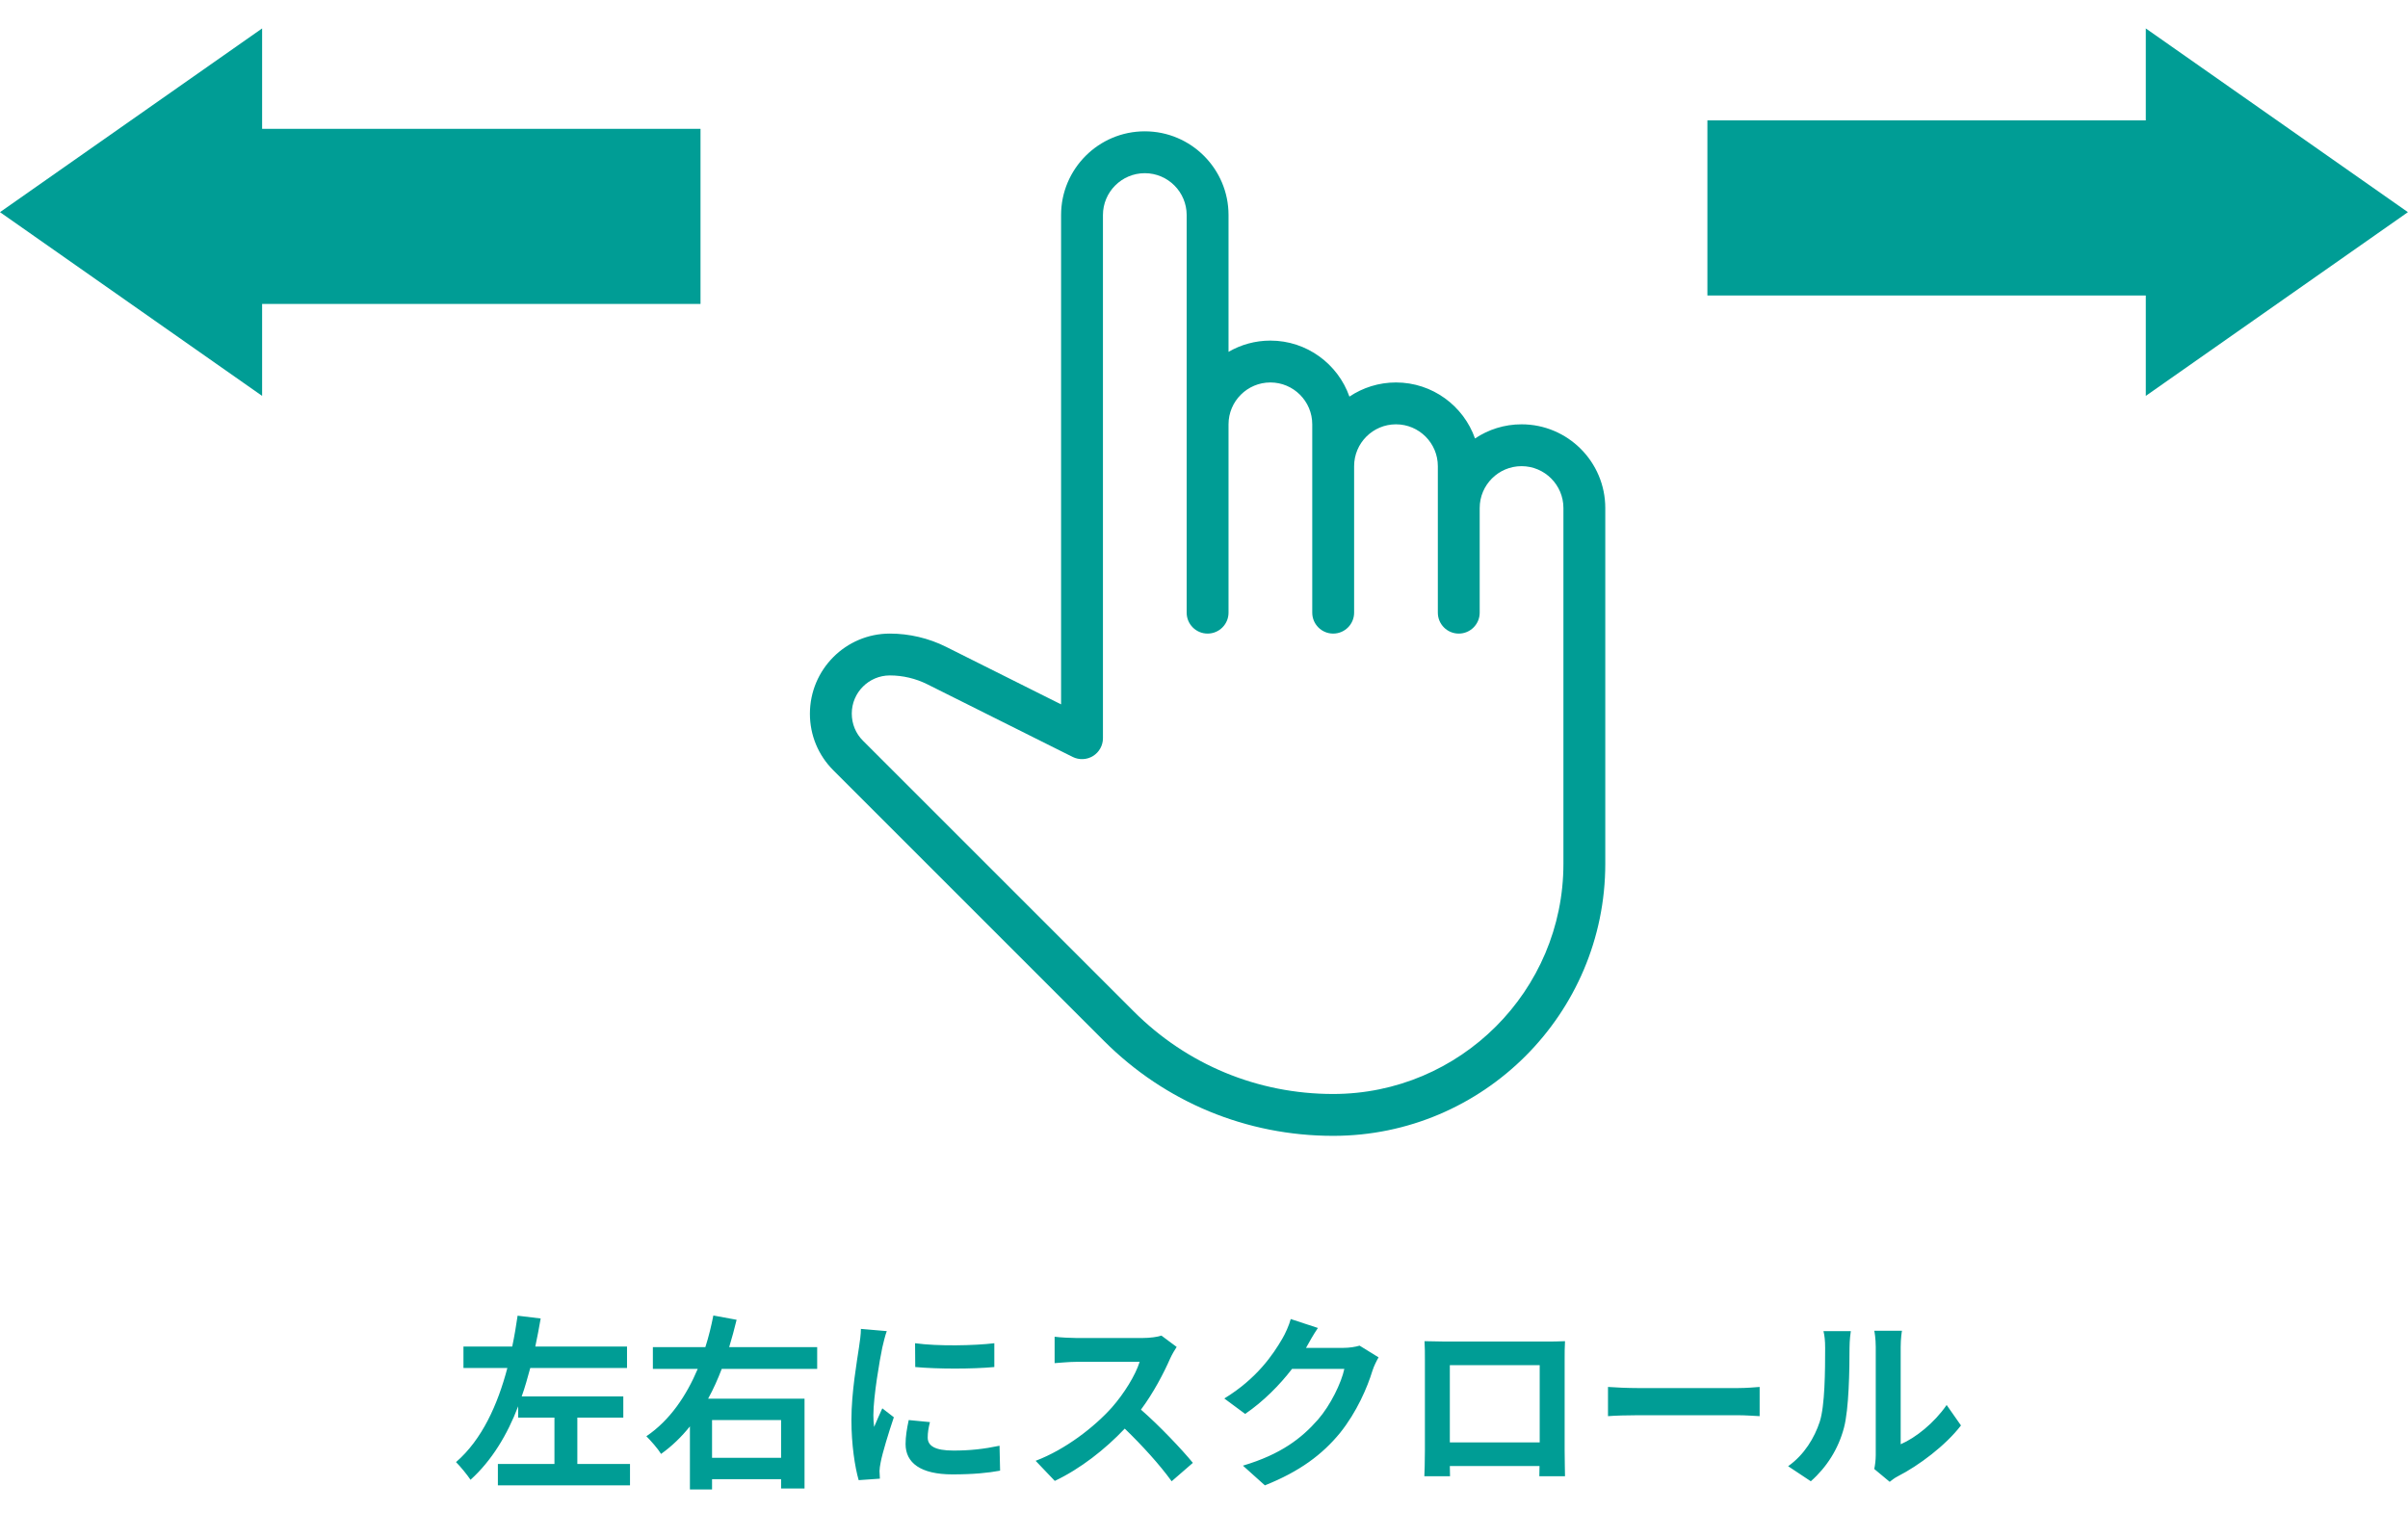
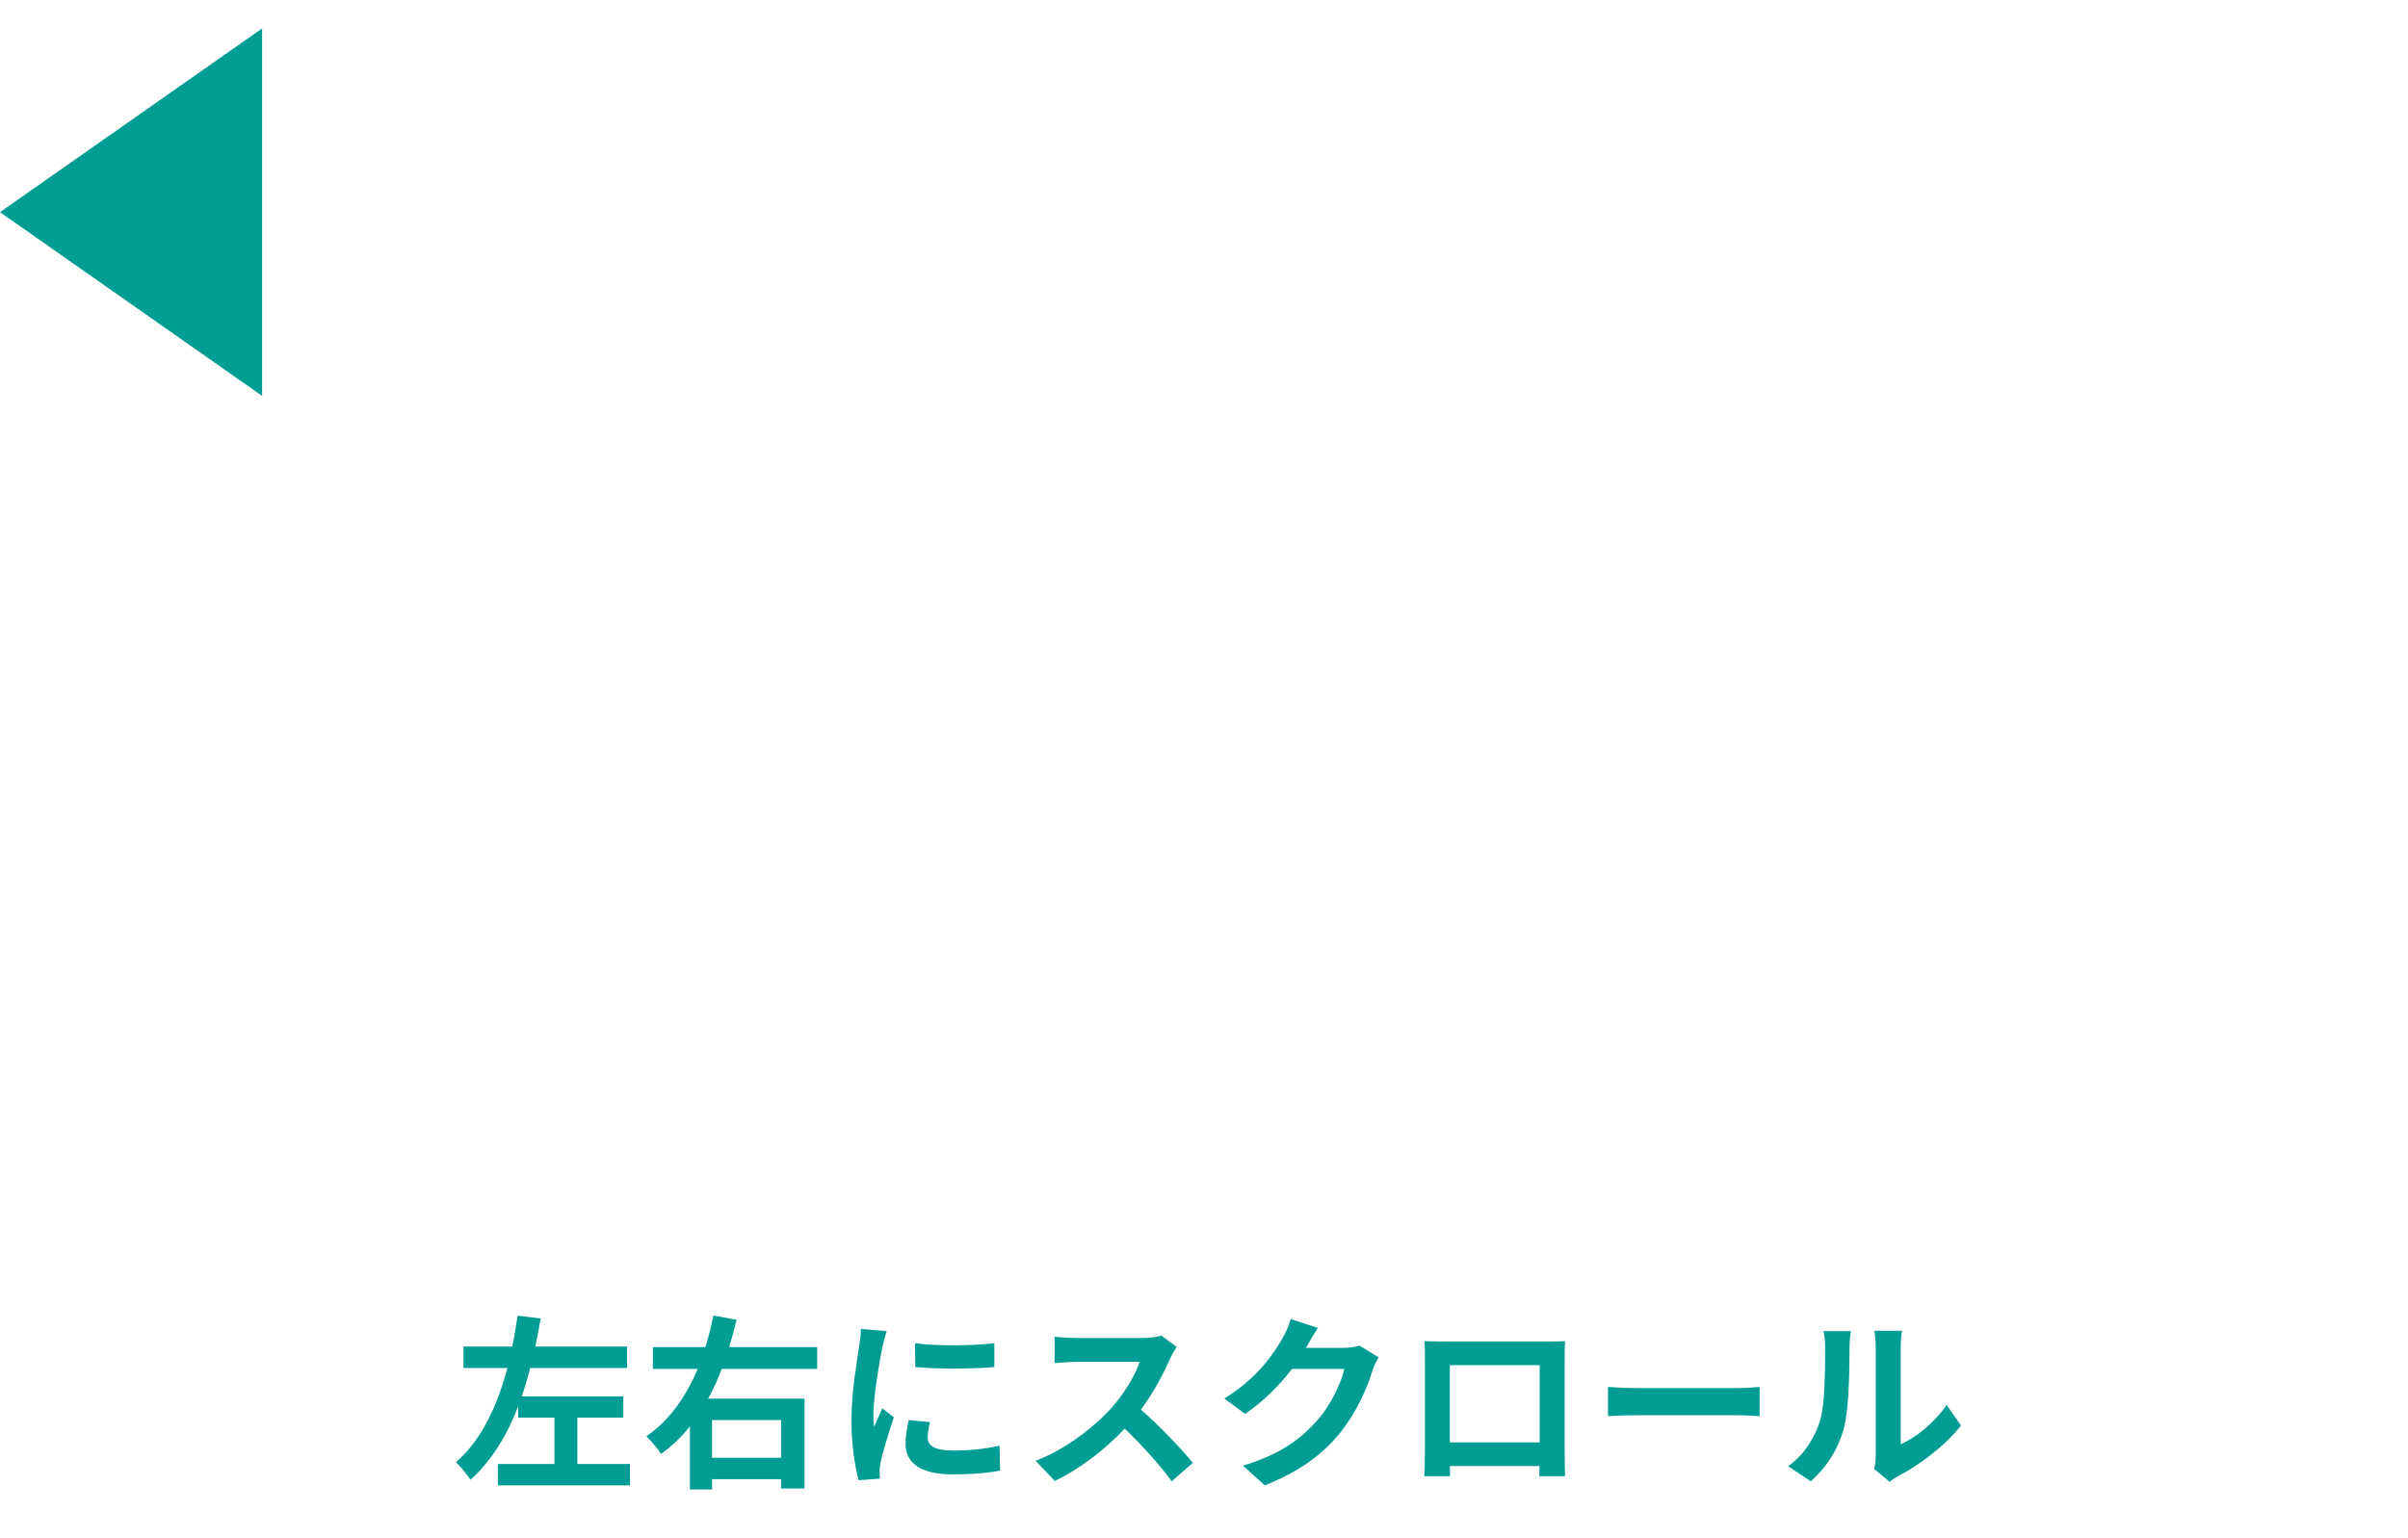
<svg xmlns="http://www.w3.org/2000/svg" width="202" height="129" viewBox="0 0 202 129" fill="none">
-   <path d="M127.639 35.6C126.196 35.6 124.851 36.039 123.734 36.787C122.772 34.055 120.163 32.088 117.104 32.088C115.661 32.088 114.316 32.527 113.199 33.275C112.237 30.543 109.628 28.576 106.569 28.576C105.291 28.576 104.09 28.921 103.058 29.521V18.042C103.058 14.168 99.908 11.018 96.034 11.018C92.161 11.018 89.011 14.168 89.011 18.042V59.096L79.358 54.267C77.904 53.541 76.275 53.158 74.649 53.158C70.948 53.158 67.941 56.167 67.941 59.886C67.941 61.68 68.64 63.363 69.908 64.63L92.614 87.336C97.745 92.47 104.575 95.297 111.837 95.297C124.422 95.297 134.662 85.057 134.662 72.472V42.623C134.662 38.749 131.512 35.6 127.639 35.6ZM131.151 72.472C131.151 83.122 122.484 91.785 111.833 91.785C105.509 91.785 99.567 89.324 95.1 84.85L72.391 62.144C71.787 61.544 71.453 60.739 71.453 59.865C71.453 58.102 72.886 56.669 74.649 56.669C75.734 56.669 76.815 56.926 77.788 57.41L89.984 63.507C90.528 63.777 91.178 63.749 91.691 63.429C92.207 63.11 92.523 62.544 92.523 61.937V18.042C92.523 16.107 94.096 14.53 96.034 14.53C97.973 14.53 99.546 16.107 99.546 18.042V51.402C99.546 52.371 100.333 53.158 101.302 53.158C102.271 53.158 103.058 52.371 103.058 51.402V35.6C103.058 33.665 104.631 32.088 106.569 32.088C108.508 32.088 110.081 33.665 110.081 35.6V51.402C110.081 52.371 110.867 53.158 111.837 53.158C112.806 53.158 113.593 52.371 113.593 51.402V39.111C113.593 37.176 115.166 35.6 117.104 35.6C119.043 35.6 120.616 37.176 120.616 39.111V51.402C120.616 52.371 121.402 53.158 122.372 53.158C123.341 53.158 124.127 52.371 124.127 51.402V42.623C124.127 40.688 125.701 39.111 127.639 39.111C129.577 39.111 131.151 40.688 131.151 42.623V72.472Z" fill="#009D95" />
  <path d="M48.431 122.826V118.94H52.287V117.16H43.764C44.045 116.38 44.264 115.568 44.482 114.772H52.599V112.977H44.904C45.075 112.196 45.216 111.4 45.356 110.62L43.421 110.386C43.296 111.229 43.155 112.103 42.968 112.977H38.878V114.772H42.562C41.751 117.847 40.439 120.781 38.254 122.67C38.629 123.045 39.191 123.732 39.471 124.153C41.267 122.53 42.562 120.36 43.468 117.987V118.94H46.511V122.826H41.766V124.621H52.849V122.826H48.431ZM65.523 119.142V122.311H59.732V119.142H65.523ZM68.551 114.85V113.024H61.168C61.402 112.259 61.605 111.494 61.792 110.729L59.841 110.37C59.67 111.244 59.451 112.15 59.17 113.024H54.768V114.85H58.53C57.578 117.098 56.205 119.158 54.222 120.5C54.597 120.875 55.19 121.546 55.455 121.983C56.376 121.328 57.172 120.547 57.875 119.673V124.965H59.732V124.106H65.523V124.887H67.49V117.347H59.404C59.841 116.551 60.216 115.708 60.544 114.85H68.551ZM76.762 112.696L76.777 114.694C78.713 114.866 81.507 114.866 83.411 114.694V112.696C81.741 112.899 78.666 112.961 76.762 112.696ZM76.231 119.142C76.075 119.86 75.966 120.516 75.966 121.156C75.966 122.733 77.23 123.7 79.899 123.7C81.647 123.7 82.896 123.575 83.895 123.388L83.848 121.297C82.506 121.577 81.366 121.702 79.977 121.702C78.416 121.702 77.823 121.297 77.823 120.61C77.823 120.188 77.885 119.814 78.01 119.314L76.231 119.142ZM72.219 111.494C72.219 111.978 72.126 112.571 72.063 113.008C71.892 114.194 71.423 116.801 71.423 119.127C71.423 121.218 71.72 123.107 72.032 124.184L73.811 124.059C73.796 123.841 73.796 123.591 73.78 123.419C73.78 123.263 73.827 122.92 73.874 122.701C74.03 121.874 74.545 120.204 74.982 118.908L74.014 118.159C73.796 118.659 73.546 119.174 73.328 119.72C73.281 119.392 73.265 119.018 73.265 118.721C73.265 117.176 73.796 114.085 74.014 113.055C74.077 112.774 74.264 111.994 74.389 111.681L72.219 111.494ZM97.428 112.056C97.116 112.165 96.492 112.259 95.805 112.259H90.31C89.842 112.259 88.89 112.212 88.469 112.15V114.366C88.796 114.35 89.655 114.257 90.31 114.257H95.602C95.258 115.365 94.306 116.91 93.276 118.081C91.809 119.72 89.389 121.609 86.876 122.561L88.484 124.247C90.623 123.232 92.698 121.609 94.353 119.86C95.82 121.281 97.272 122.873 98.287 124.278L100.066 122.733C99.145 121.609 97.256 119.611 95.711 118.268C96.757 116.864 97.631 115.193 98.162 113.976C98.302 113.664 98.583 113.18 98.708 113.008L97.428 112.056ZM114.052 112.899C113.693 113.008 113.178 113.086 112.694 113.086H109.556L109.603 113.008C109.79 112.665 110.181 111.962 110.555 111.416L108.276 110.667C108.136 111.197 107.808 111.915 107.574 112.306C106.794 113.648 105.436 115.662 102.704 117.332L104.452 118.627C105.982 117.582 107.34 116.208 108.386 114.85H112.772C112.522 116.021 111.617 117.894 110.555 119.111C109.197 120.657 107.465 122.015 104.265 122.967L106.107 124.621C109.041 123.451 110.93 122.03 112.413 120.22C113.818 118.471 114.707 116.395 115.129 115.006C115.254 114.616 115.472 114.179 115.644 113.882L114.052 112.899ZM129.161 114.538V121.016H121.622V114.538H129.161ZM131.253 114.038C131.253 113.57 131.253 112.992 131.284 112.524C130.722 112.555 130.129 112.555 129.739 112.555H121.154C120.732 112.555 120.139 112.54 119.499 112.524C119.531 112.961 119.531 113.601 119.531 114.038V121.671C119.531 122.42 119.499 123.778 119.484 123.856H121.638L121.622 122.998H129.146L129.13 123.856H131.284C131.284 123.794 131.253 122.296 131.253 121.687V114.038ZM134.89 118.815C135.467 118.768 136.513 118.737 137.403 118.737H145.785C146.441 118.737 147.237 118.799 147.611 118.815V116.364C147.205 116.395 146.503 116.458 145.785 116.458H137.403C136.591 116.458 135.452 116.411 134.89 116.364V118.815ZM151.904 124.278C153.246 123.092 154.214 121.562 154.682 119.798C155.104 118.222 155.151 114.928 155.151 113.086C155.151 112.446 155.244 111.744 155.26 111.681H152.965C153.059 112.056 153.106 112.477 153.106 113.102C153.106 114.99 153.09 117.941 152.653 119.283C152.216 120.61 151.373 122.046 150 123.014L151.904 124.278ZM158.522 124.325C158.725 124.169 158.881 124.028 159.209 123.856C160.957 122.967 163.205 121.281 164.5 119.595L163.298 117.878C162.253 119.392 160.707 120.625 159.443 121.172V113.008C159.443 112.306 159.537 111.697 159.552 111.65H157.227C157.242 111.697 157.351 112.29 157.351 112.992V122.093C157.351 122.514 157.289 122.951 157.227 123.248L158.522 124.325Z" fill="#009D95" />
-   <rect x="143.229" y="10.1" width="37.645" height="14.691" fill="#009D95" />
-   <path d="M201.992 17.8L180.004 33.215L180.004 2.385L201.992 17.8Z" fill="#009D95" />
-   <rect x="58.764" y="25.5" width="46.827" height="14.691" transform="rotate(-180 58.764 25.5)" fill="#009D95" />
  <path d="M2.33417e-06 17.8L21.988 2.385L21.988 33.215L2.33417e-06 17.8Z" fill="#009D95" />
</svg>